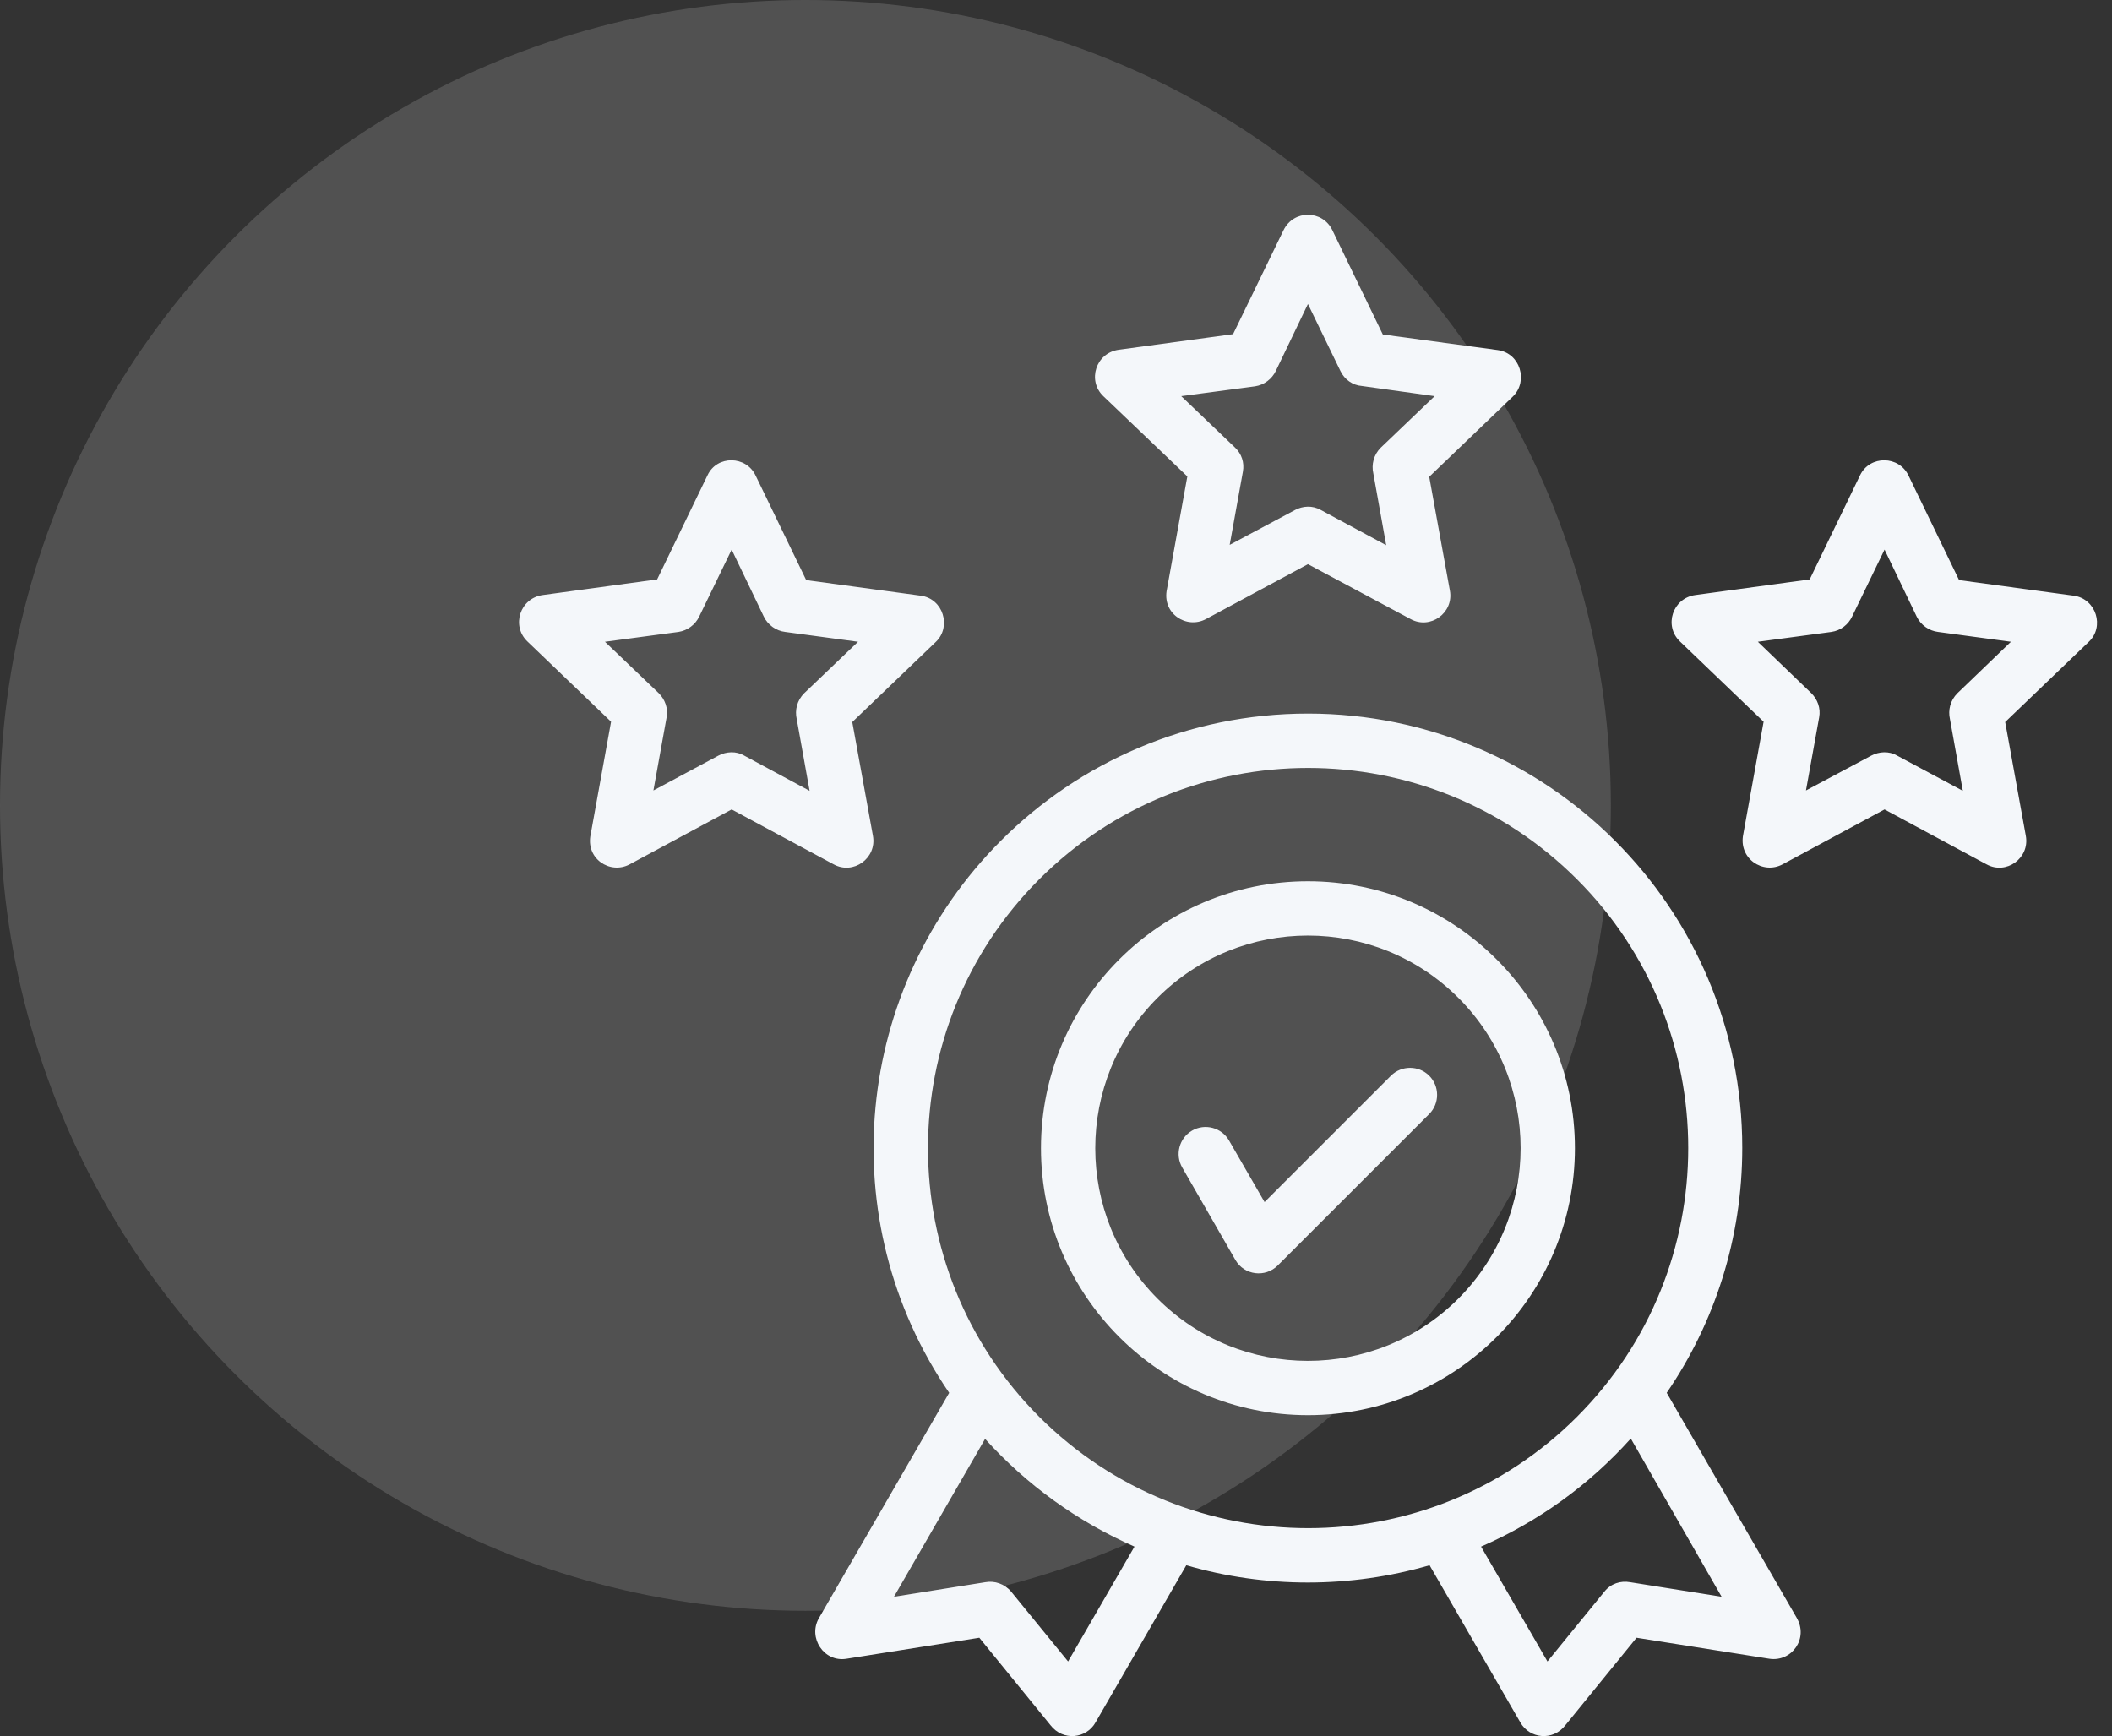
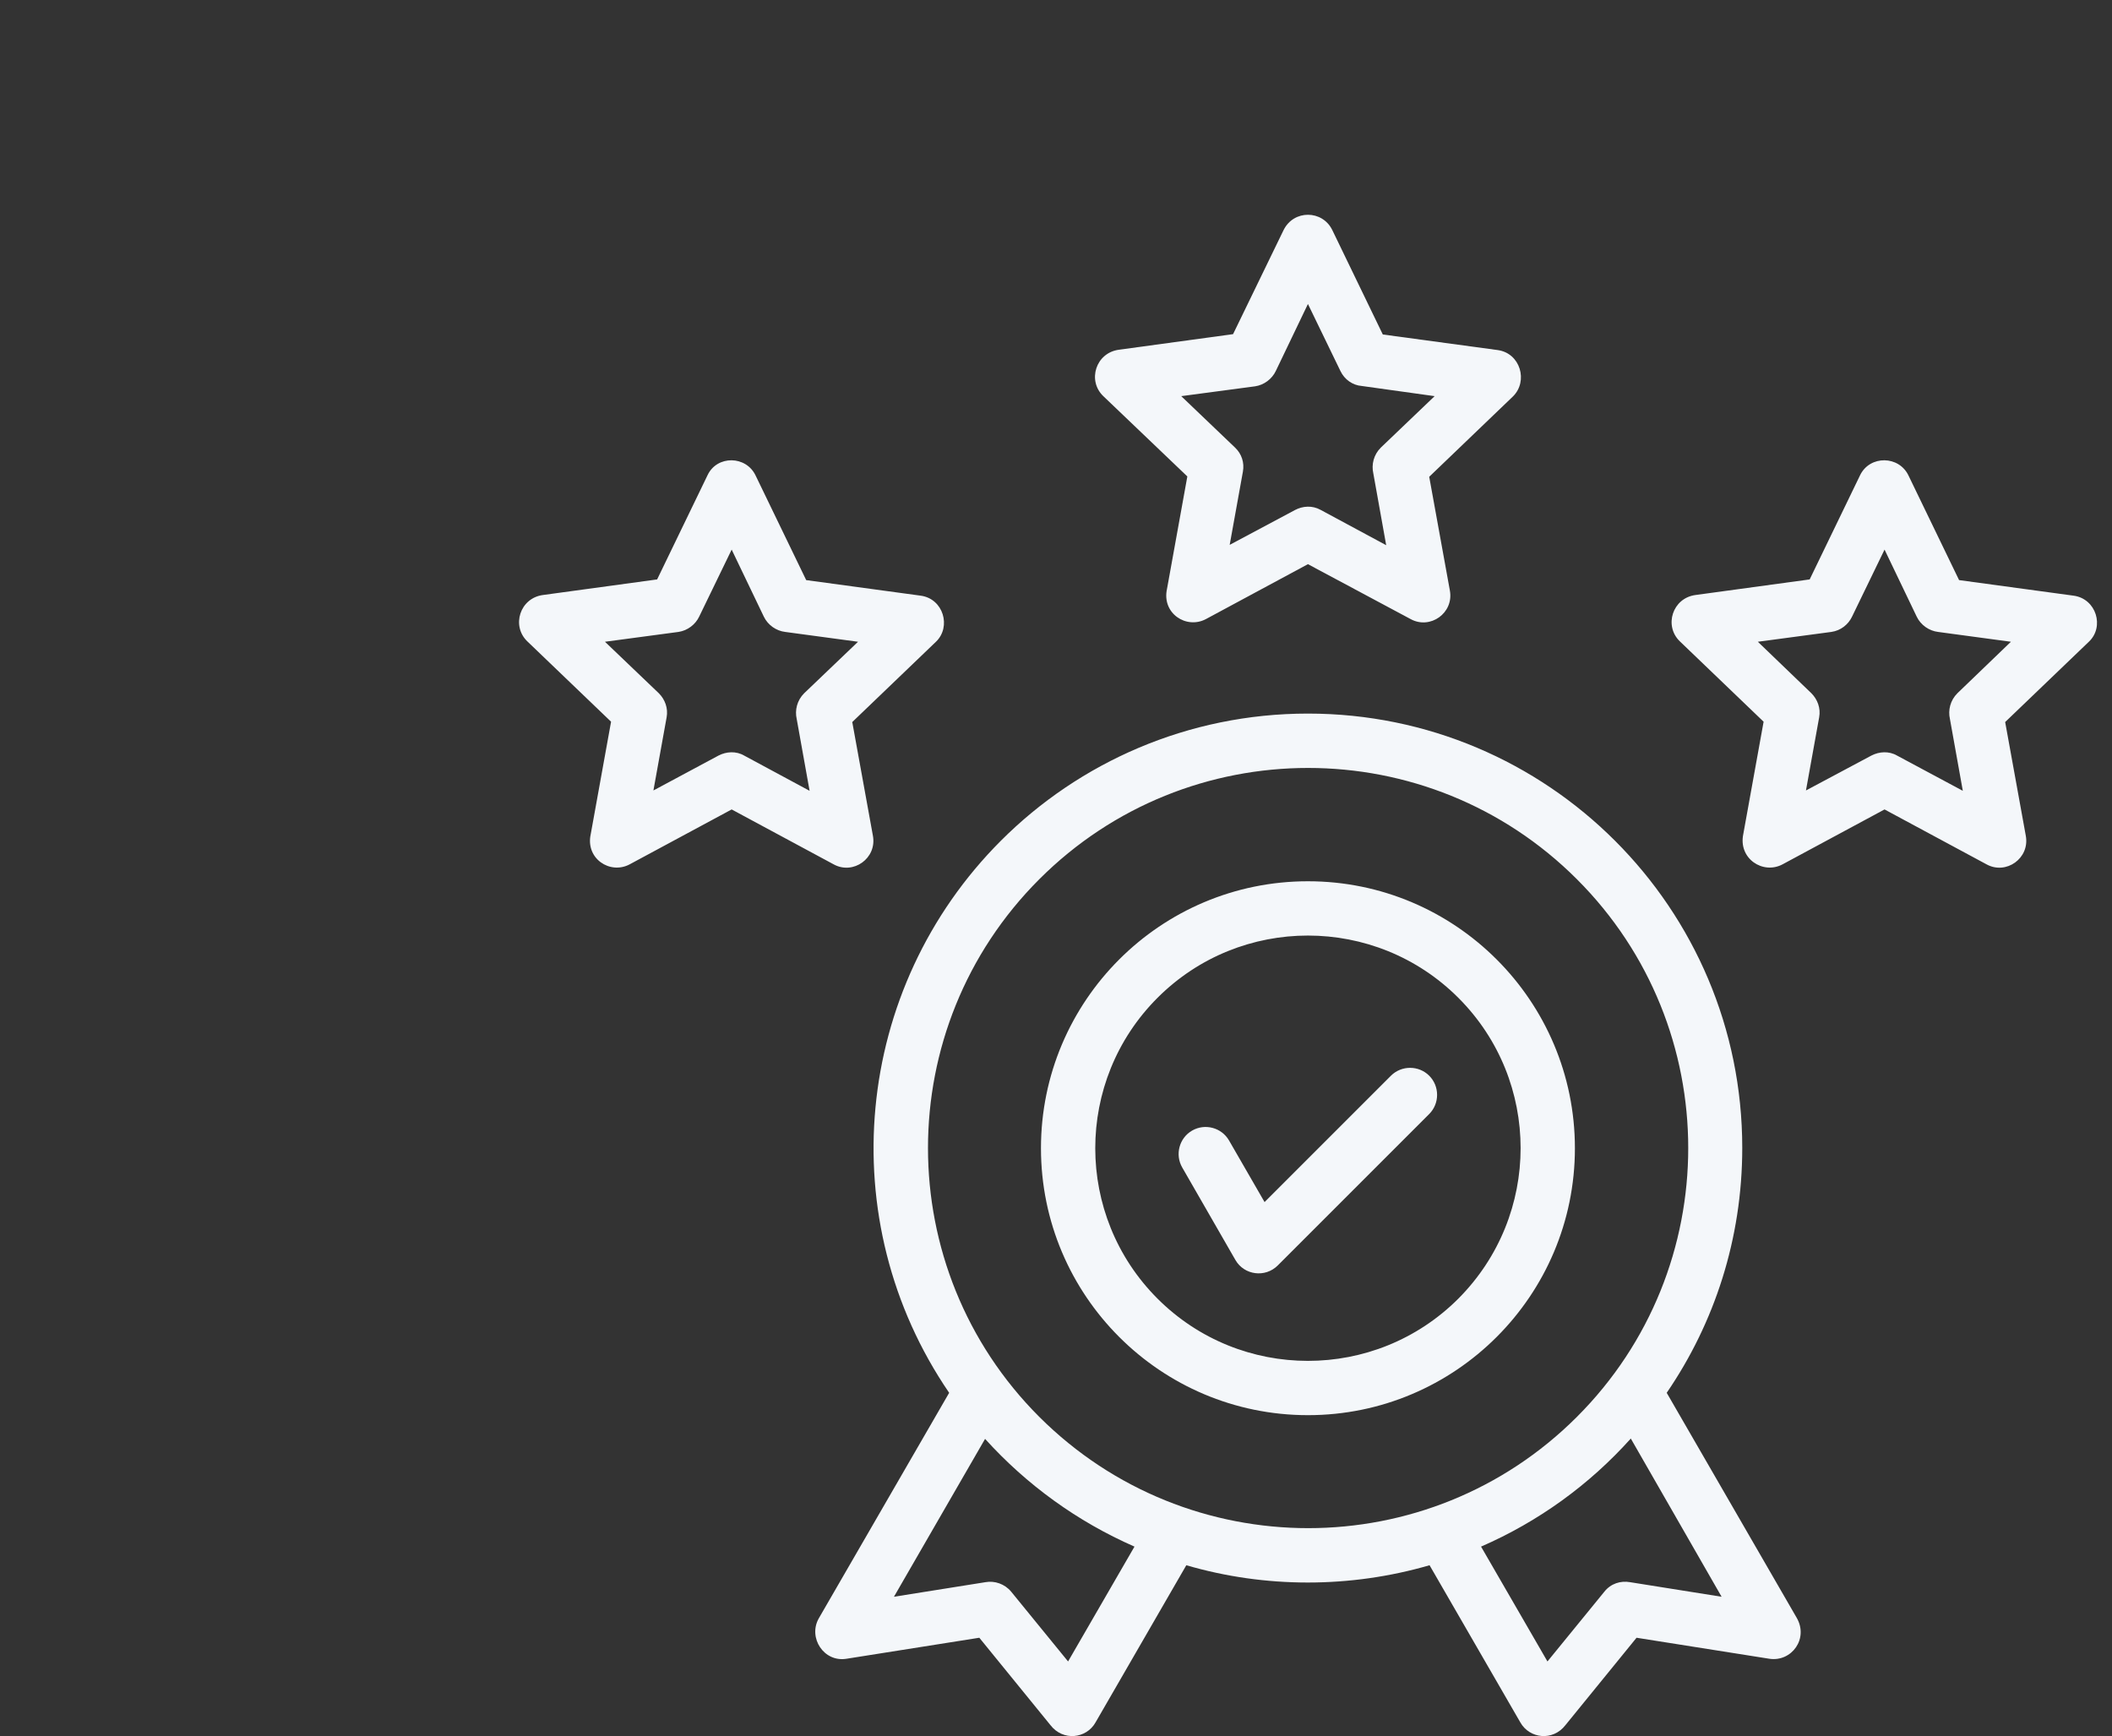
<svg xmlns="http://www.w3.org/2000/svg" width="118" height="97" viewBox="0 0 118 97" fill="none">
  <rect x="0" y="0" width="118" height="97" fill="#333333" stroke="none" />
-   <circle cx="45" cy="45" r="45" fill="#717171" fill-opacity="0.5" />
  <path d="M42.223 26.582L45.043 32.412L51.441 33.282C52.709 33.453 53.163 35.024 52.293 35.857L47.617 40.343L48.772 46.703C48.999 47.952 47.674 48.898 46.576 48.293L40.879 45.226L35.182 48.293C34.084 48.88 32.702 47.971 33.005 46.608L34.141 40.324L29.465 35.838C28.557 34.967 29.049 33.415 30.336 33.245L36.715 32.374L39.535 26.544C40.065 25.427 41.693 25.446 42.223 26.582ZM42.677 34.456L40.879 30.708L39.062 34.456C38.854 34.892 38.418 35.232 37.907 35.308L33.8 35.857L36.809 38.734C37.15 39.075 37.339 39.567 37.245 40.078L36.507 44.166L40.141 42.217C40.576 41.99 41.125 41.952 41.579 42.217L45.233 44.185L44.513 40.172C44.4 39.68 44.532 39.131 44.93 38.734L47.939 35.857L43.87 35.308C43.377 35.251 42.904 34.929 42.677 34.456ZM74.439 12.859L77.259 18.689L83.676 19.559C84.944 19.73 85.398 21.301 84.528 22.153L79.852 26.639L81.007 32.999C81.234 34.248 79.909 35.194 78.811 34.589L73.076 31.522L67.379 34.589C66.281 35.175 64.899 34.267 65.202 32.904L66.338 26.62L61.643 22.134C60.735 21.263 61.227 19.711 62.514 19.541L68.893 18.67L71.713 12.859C72.281 11.704 73.89 11.723 74.439 12.859ZM74.893 20.733L73.076 16.985L71.278 20.733C71.07 21.168 70.634 21.509 70.123 21.585L65.997 22.134L69.007 25.011C69.366 25.352 69.537 25.844 69.442 26.355L68.704 30.443L72.357 28.494C72.792 28.267 73.322 28.229 73.795 28.494L77.448 30.462L76.729 26.449C76.616 25.957 76.748 25.408 77.146 25.011L80.155 22.134L76.086 21.566C75.575 21.528 75.12 21.206 74.893 20.733ZM106.636 26.582L109.456 32.412L115.854 33.282C117.122 33.453 117.595 35.024 116.706 35.857L112.031 40.343L113.185 46.703C113.412 47.952 112.087 48.898 110.989 48.293L105.292 45.226L99.595 48.293C98.497 48.88 97.115 47.971 97.399 46.608L98.535 40.324L93.859 35.838C92.951 34.967 93.443 33.415 94.73 33.245L101.109 32.374L103.929 26.544C104.478 25.427 106.106 25.446 106.636 26.582ZM107.09 34.456L105.292 30.708L103.475 34.456C103.267 34.892 102.85 35.232 102.32 35.308L98.213 35.857L101.204 38.734C101.544 39.075 101.734 39.567 101.639 40.078L100.901 44.166L104.554 42.217C104.989 41.99 105.538 41.952 105.992 42.217L109.665 44.185L108.945 40.172C108.832 39.68 108.964 39.131 109.362 38.734L112.352 35.857L108.283 35.308C107.791 35.251 107.317 34.929 107.09 34.456ZM66.054 65.234C65.637 64.514 65.883 63.587 66.603 63.17C67.322 62.754 68.249 63 68.666 63.719L70.653 67.164L77.713 60.104C78.3 59.517 79.266 59.517 79.852 60.104C80.439 60.691 80.439 61.656 79.852 62.243L71.391 70.704C70.691 71.404 69.517 71.253 69.025 70.401L66.054 65.234ZM73.076 49.239C81.31 49.239 87.992 55.921 87.992 64.155C87.992 72.388 81.31 79.07 73.076 79.07C64.842 79.07 58.16 72.388 58.16 64.155C58.16 55.921 64.842 49.239 73.076 49.239ZM81.48 55.751C76.843 51.113 69.309 51.113 64.672 55.751C60.034 60.388 60.034 67.921 64.672 72.559C69.309 77.196 76.843 77.196 81.48 72.559C86.118 67.903 86.118 60.388 81.48 55.751ZM73.076 39.87C86.477 39.87 97.342 50.734 97.342 64.136C97.342 69.209 95.79 73.922 93.121 77.821L100.371 90.37C101.071 91.544 100.106 92.869 98.856 92.68L91.436 91.506L87.462 96.39C86.761 97.298 85.455 97.147 84.944 96.238L79.871 87.455C75.442 88.743 70.691 88.743 66.281 87.455L61.208 96.238C60.697 97.147 59.391 97.298 58.691 96.39L54.716 91.506L47.296 92.68C46.028 92.888 45.138 91.506 45.744 90.427L53.031 77.821C46.444 68.186 47.674 55.221 55.927 46.968C60.299 42.595 66.375 39.87 73.076 39.87ZM91.115 80.376C88.805 82.951 85.966 85.014 82.748 86.414L86.458 92.831L89.638 88.932C89.998 88.478 90.547 88.307 91.077 88.402L96.188 89.216L91.115 80.376ZM63.385 86.414C60.186 85.014 57.347 82.951 55.037 80.395L49.946 89.216L55.056 88.402C55.567 88.307 56.135 88.496 56.495 88.932L59.675 92.831L63.385 86.414ZM88.105 49.126C79.814 40.835 66.356 40.835 58.066 49.126C49.775 57.416 49.775 70.874 58.066 79.165C66.375 87.455 79.814 87.455 88.105 79.165C96.396 70.874 96.396 57.416 88.105 49.126Z" fill="#F4F7FA" />
</svg>